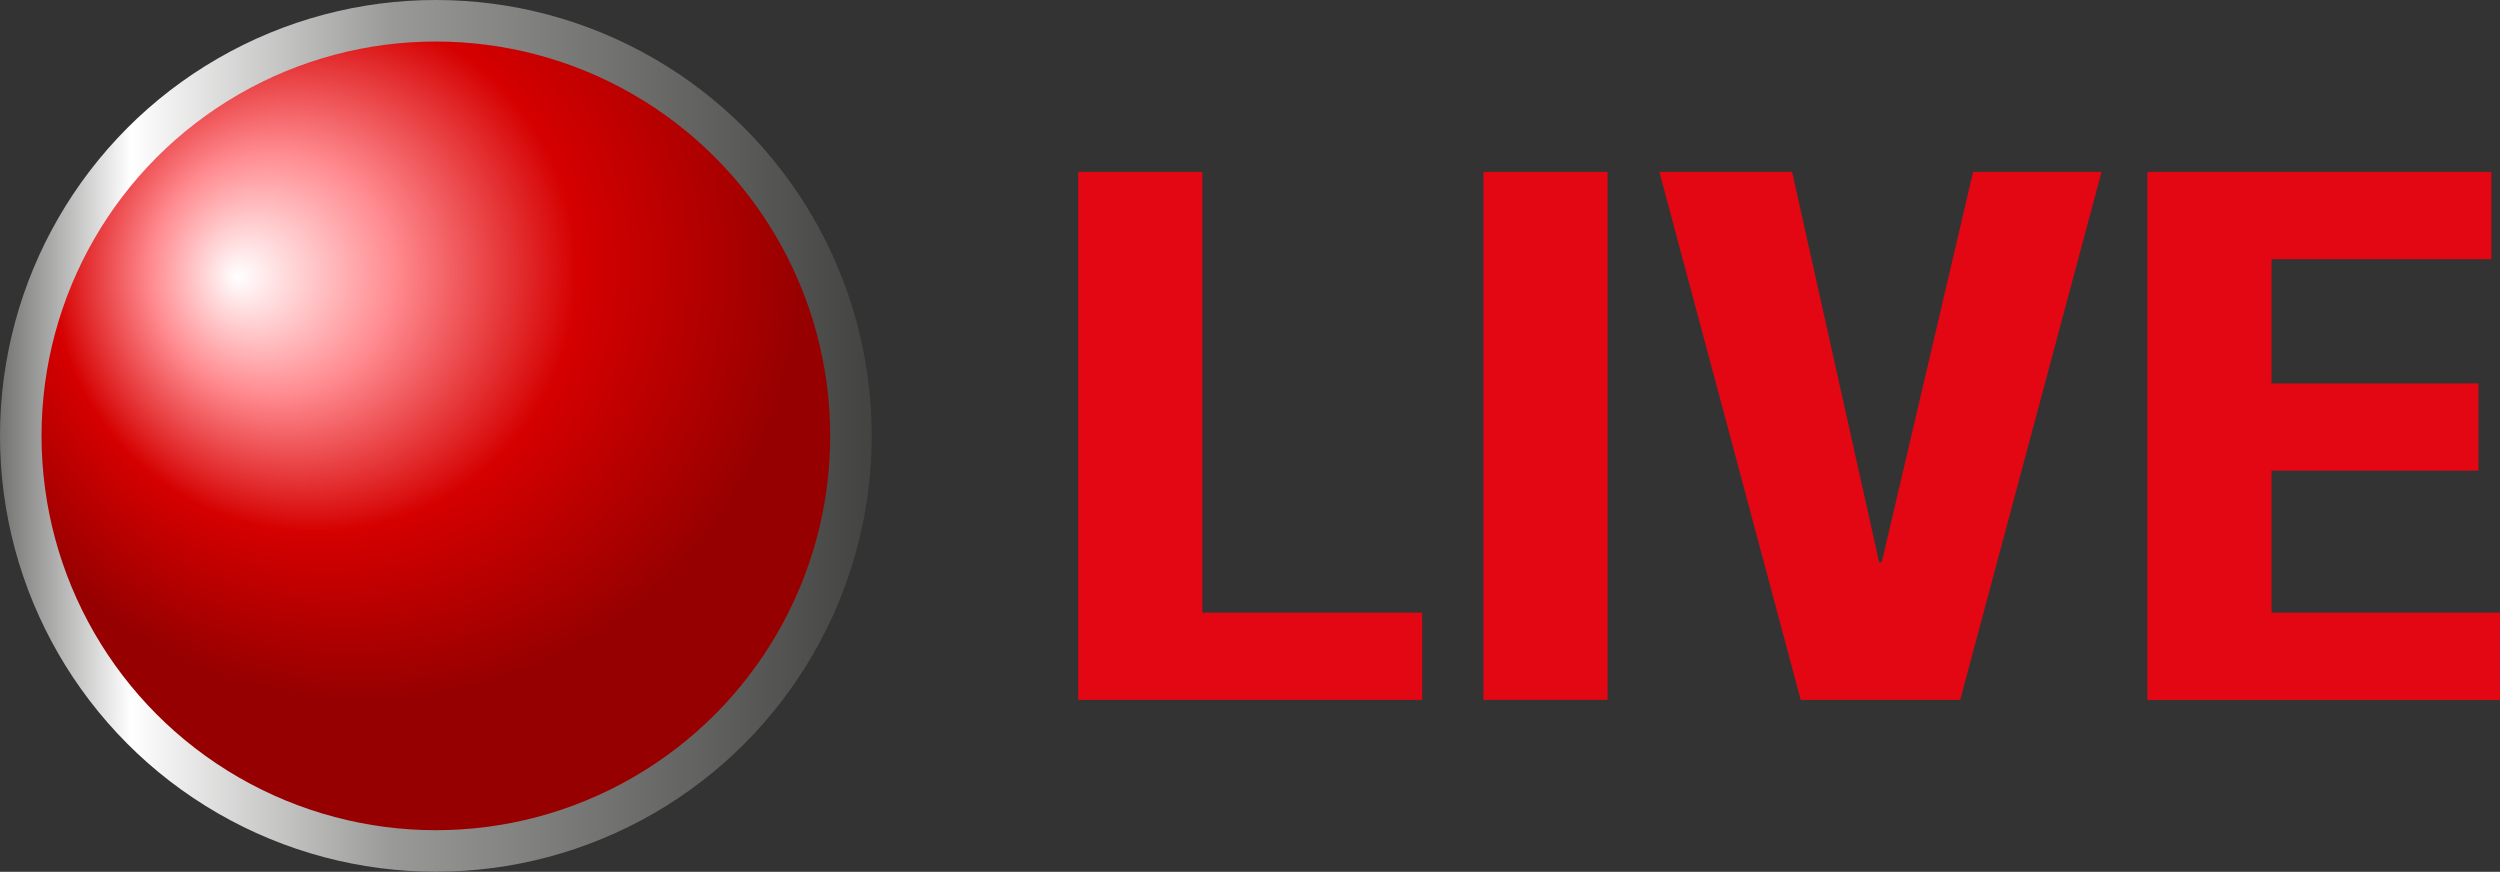
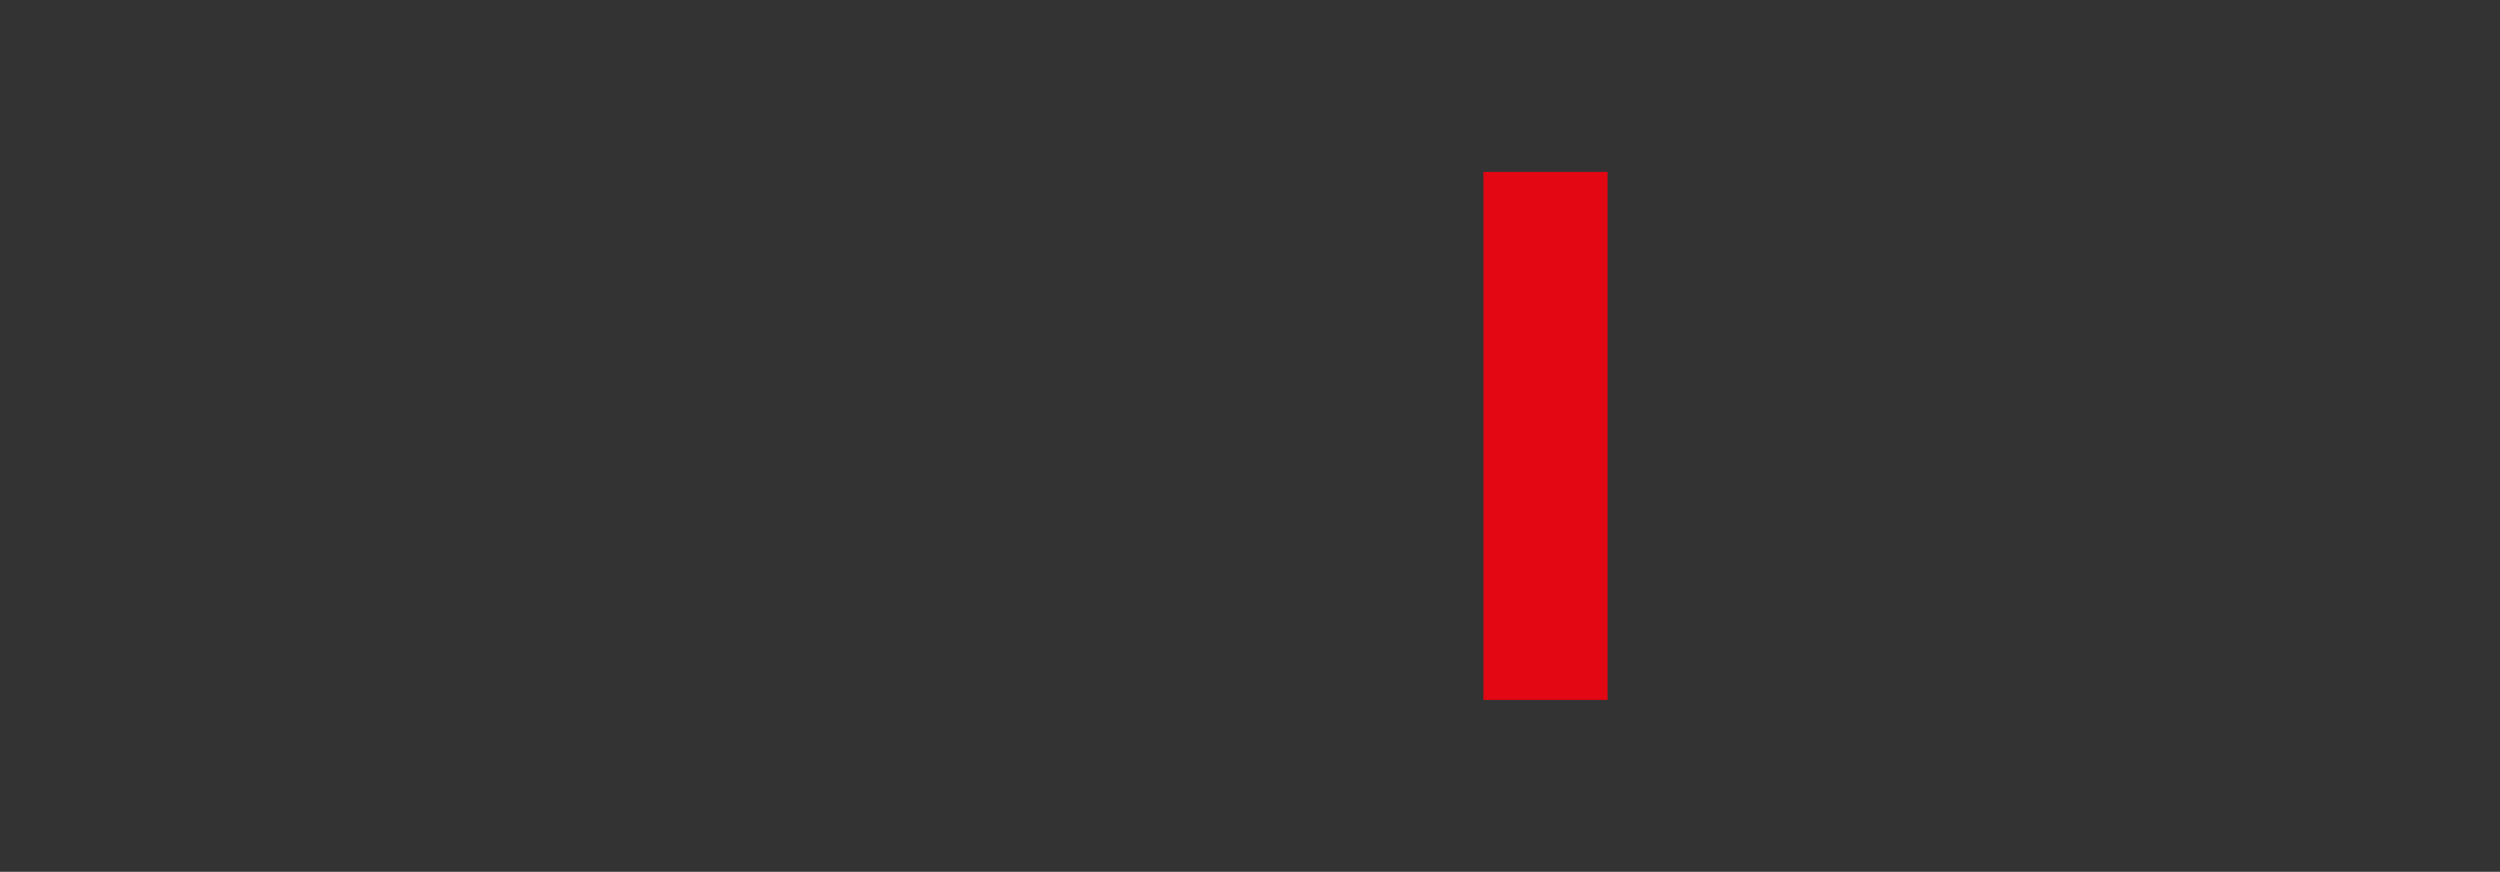
<svg xmlns="http://www.w3.org/2000/svg" id="Calque_2" data-name="Calque 2" viewBox="0 0 354.01 123.45">
  <rect x="0" y="0" width="354.01" height="123.45" fill="#333333" stroke="none" />
  <defs>
    <style>
      .cls-1 {
        fill: url(#Nouvelle_nuance_de_dégradé_8);
        stroke: url(#Nouvelle_nuance_de_dégradé_5);
        stroke-miterlimit: 10;
        stroke-width: 5.88px;
      }

      .cls-2 {
        fill: #e30613;
      }
    </style>
    <radialGradient id="Nouvelle_nuance_de_dégradé_8" data-name="Nouvelle nuance de dégradé 8" cx="324.6" cy="246.36" fx="315.95" fy="263.03" r="61.87" gradientTransform="translate(88.35 -368.22) rotate(57.9)" gradientUnits="userSpaceOnUse">
      <stop offset="0" stop-color="#fff" />
      <stop offset=".28" stop-color="#ff8a8f" />
      <stop offset=".6" stop-color="#d50000" />
      <stop offset="1" stop-color="#960000" />
    </radialGradient>
    <linearGradient id="Nouvelle_nuance_de_dégradé_5" data-name="Nouvelle nuance de dégradé 5" x1="0" y1="61.72" x2="123.45" y2="61.72" gradientUnits="userSpaceOnUse">
      <stop offset="0" stop-color="#737372" />
      <stop offset=".15" stop-color="#fff" />
      <stop offset=".45" stop-color="#999998" />
      <stop offset="1" stop-color="#434341" />
    </linearGradient>
  </defs>
  <g id="Layer_1" data-name="Layer 1">
-     <circle class="cls-1" cx="61.72" cy="61.72" r="58.78" />
    <g>
-       <path class="cls-2" d="M152.68,99.11V24.34h17.58v62.41h31.13v12.36h-48.71Z" />
      <path class="cls-2" d="M210.06,99.11V24.34h17.58v74.77h-17.58Z" />
-       <path class="cls-2" d="M253.77,24.34l12.33,55.29h.36l12.94-55.29h18.19l-20.02,74.77h-22.58l-20.02-74.77h18.8Z" />
-       <path class="cls-2" d="M352.79,24.34v12.36h-31.13v17.59h29.3v12.36h-29.3v20.11h32.35v12.36h-49.93V24.34h48.71Z" />
    </g>
  </g>
</svg>